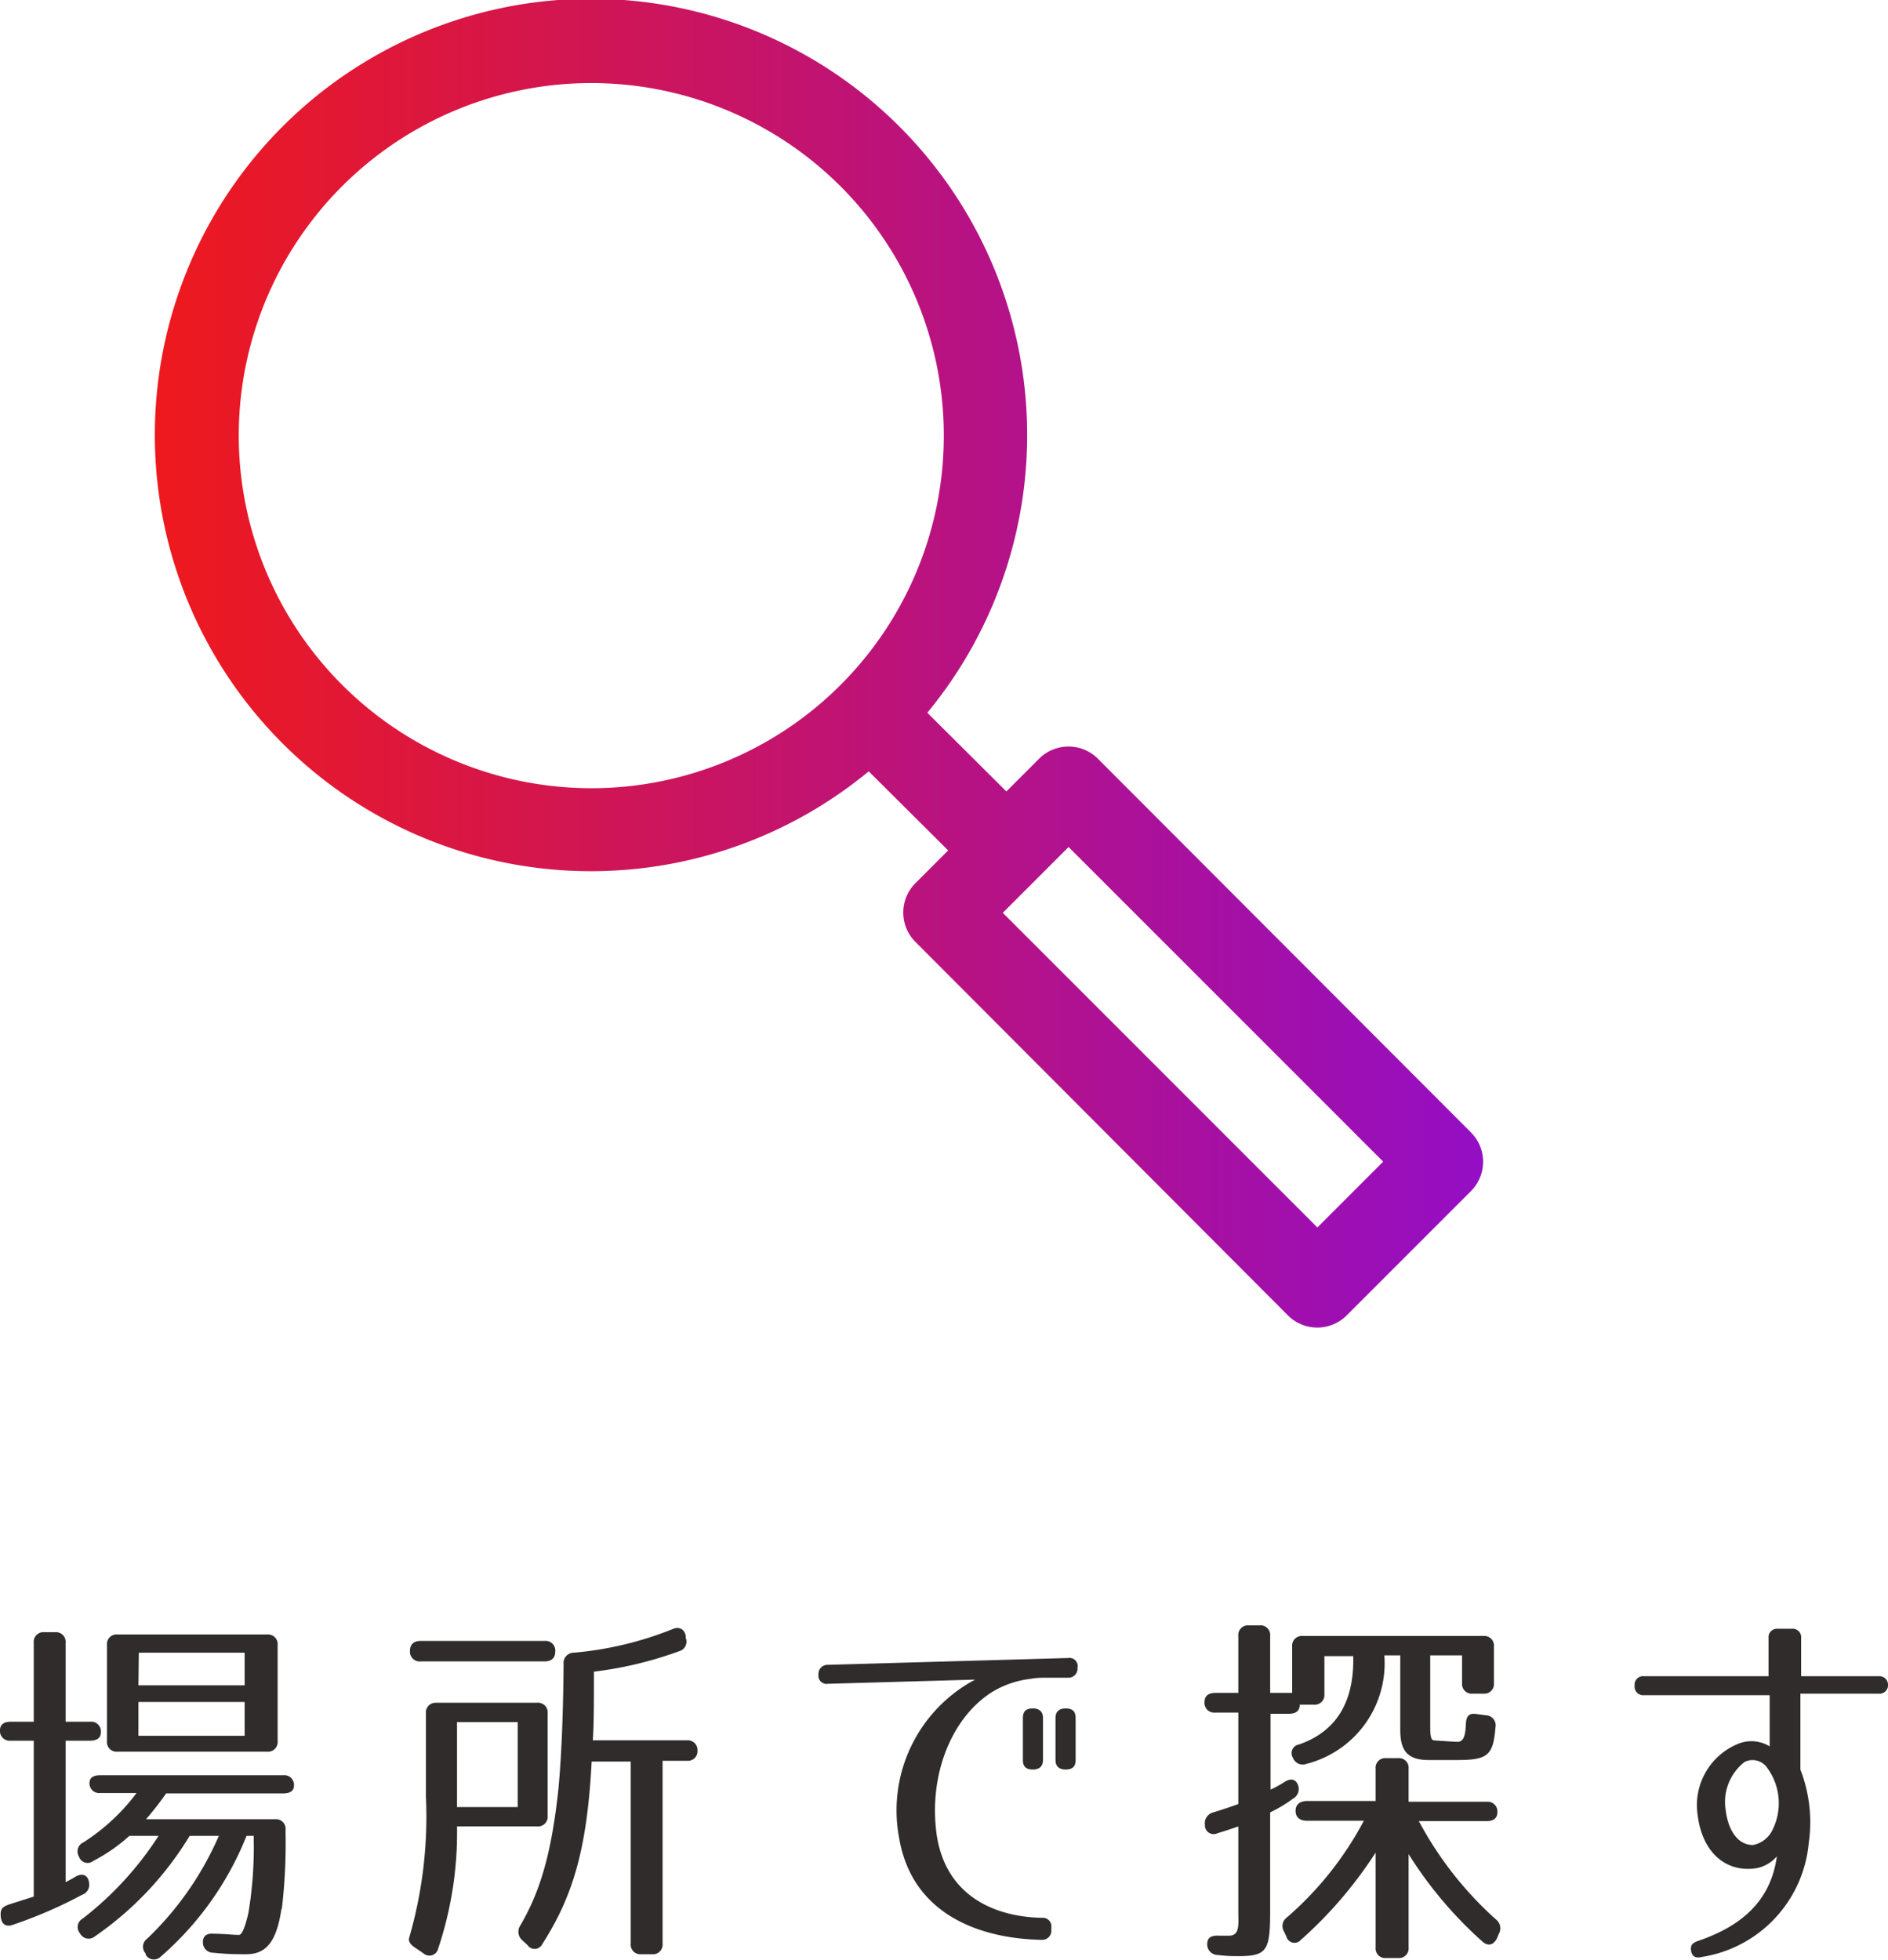
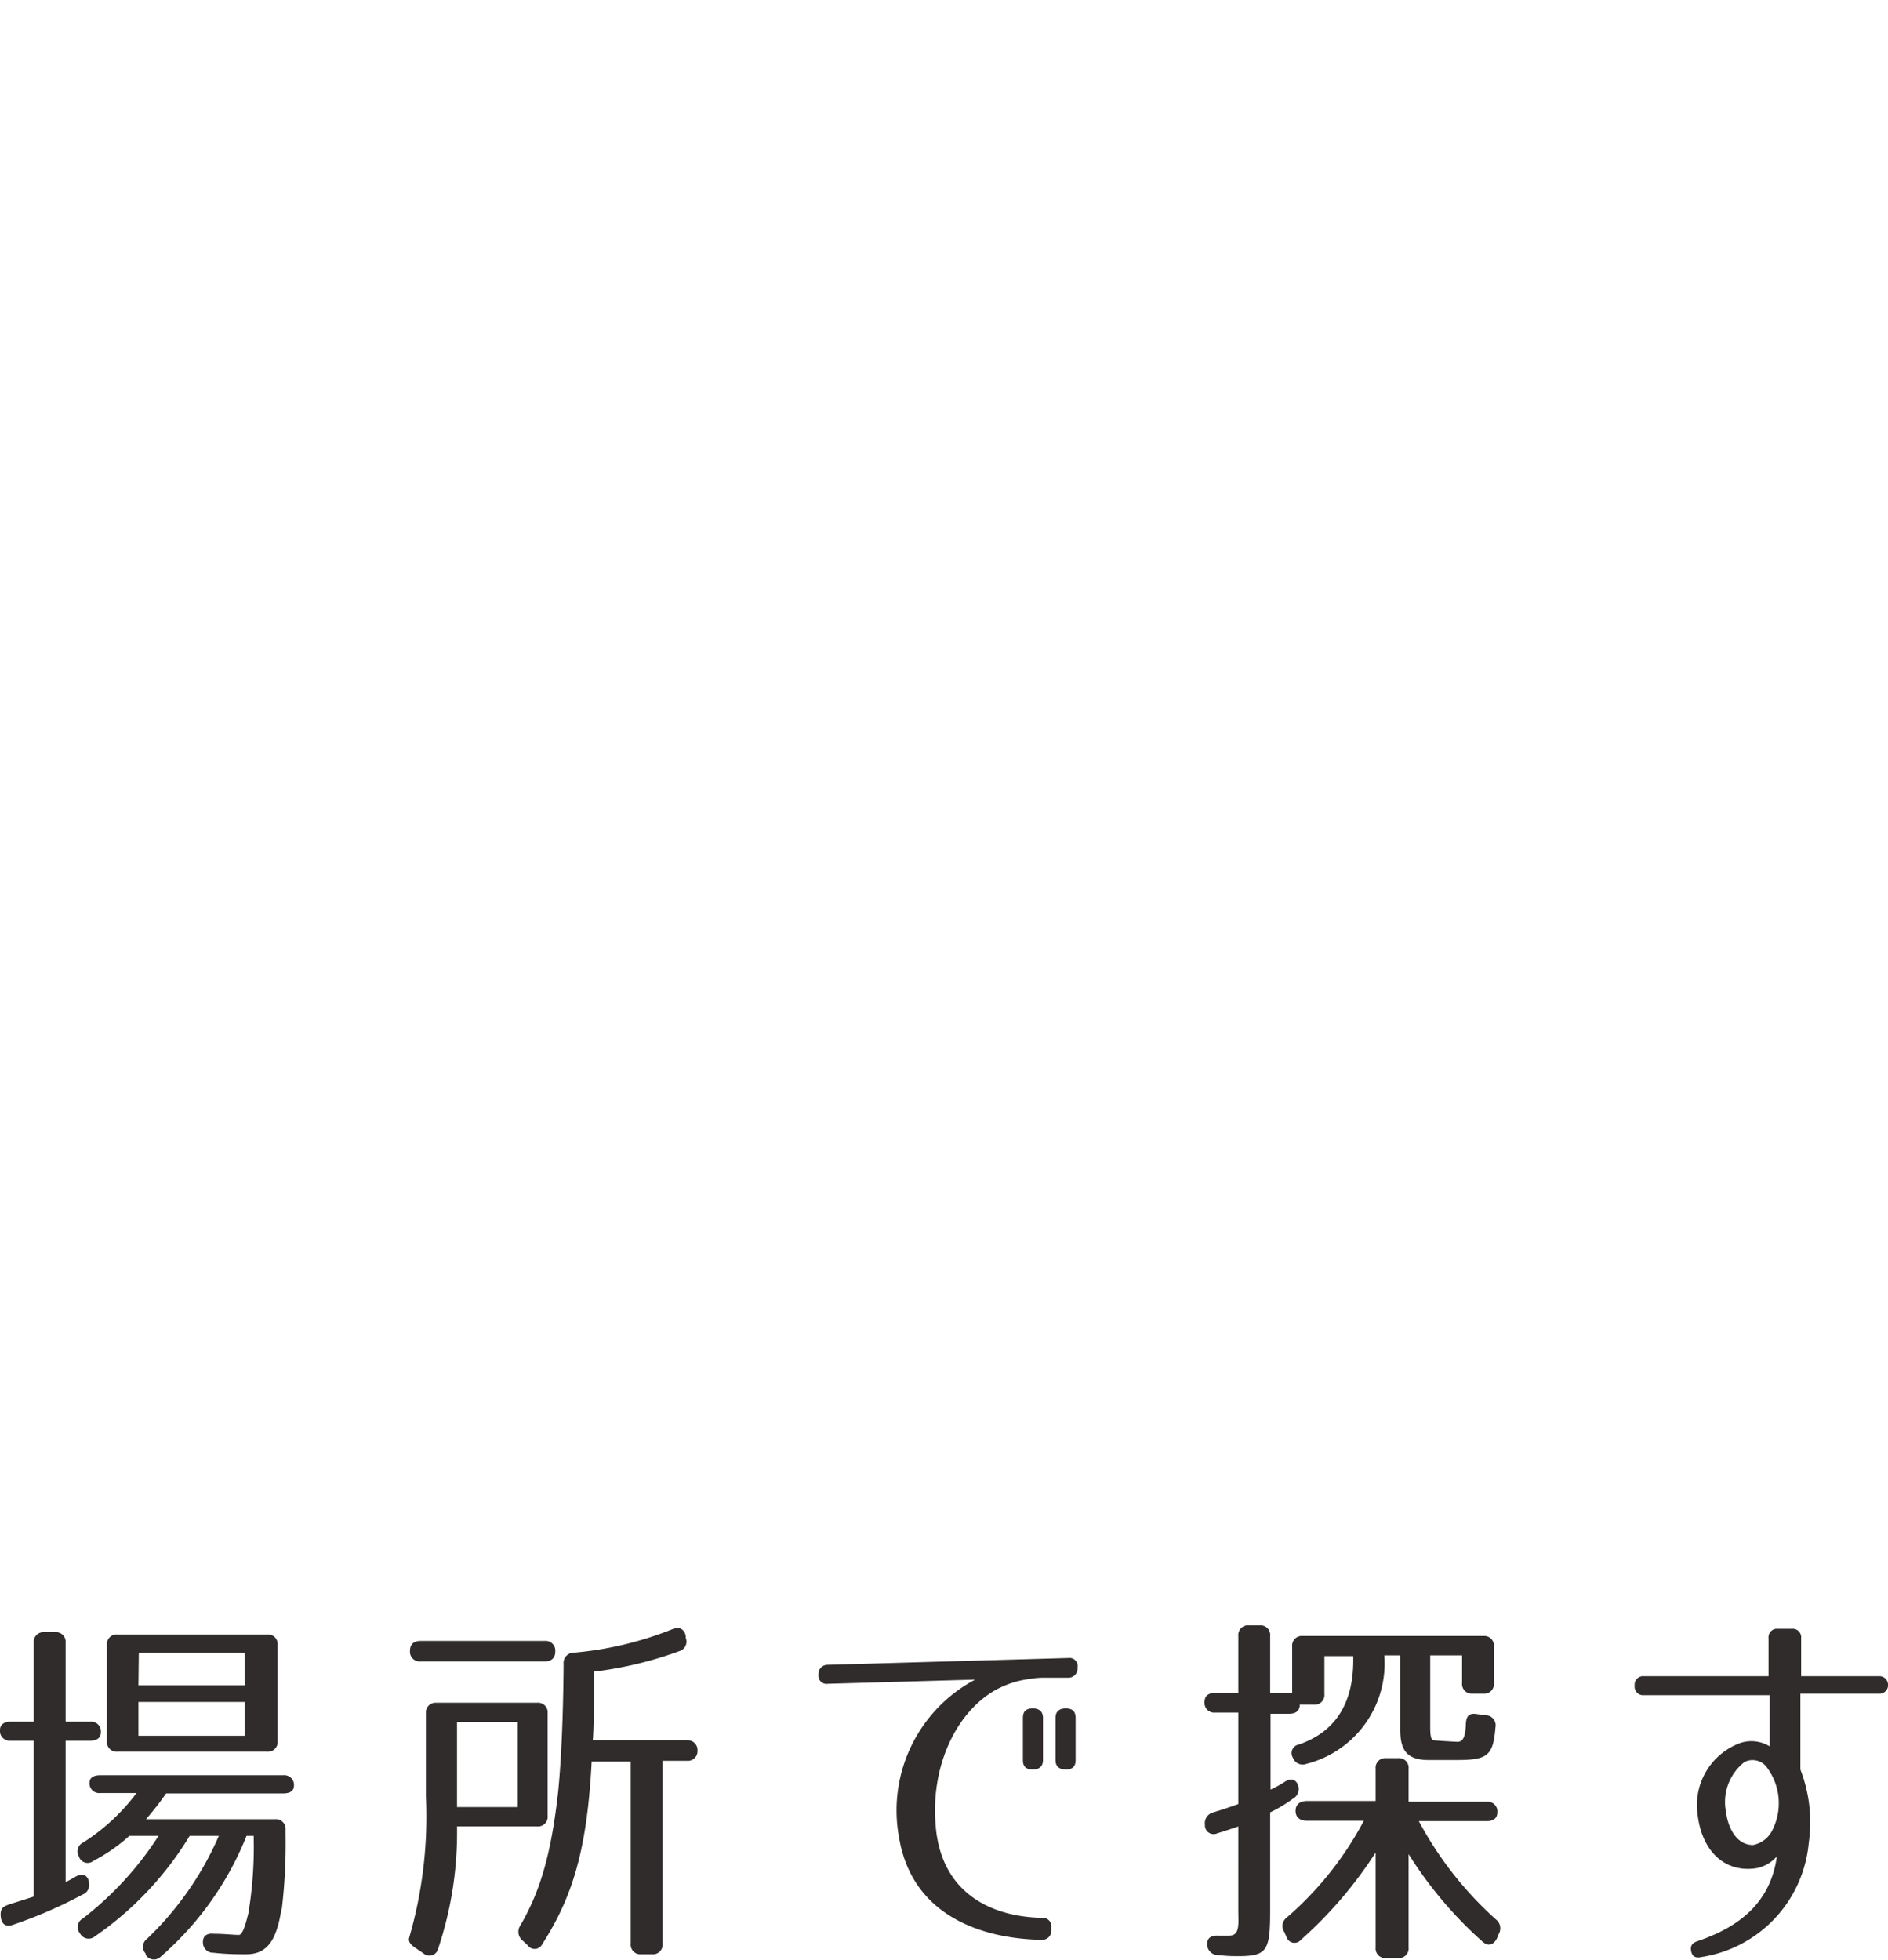
<svg xmlns="http://www.w3.org/2000/svg" viewBox="0 0 99.56 103.36">
  <defs>
    <style>.cls-1{fill:#302c2c;}.cls-2{fill:url(#新規グラデーションスウォッチ_3);}</style>
    <linearGradient id="新規グラデーションスウォッチ_3" x1="8.22" y1="35" x2="78.22" y2="35" gradientUnits="userSpaceOnUse">
      <stop offset="0" stop-color="#ee191d" />
      <stop offset="1" stop-color="#940ec4" />
    </linearGradient>
  </defs>
  <title>index-nav-location</title>
  <g id="レイヤー_2" data-name="レイヤー 2">
    <g id="レイヤー_1-2" data-name="レイヤー 1">
      <path class="cls-1" d="M4,98.94c.38-.2.66-.06.7.36a.55.55,0,0,1-.36.6A24.06,24.06,0,0,1,.7,101.48c-.36.14-.62,0-.66-.42s.1-.52.42-.64L1.78,100V91.78H.56A.51.51,0,0,1,0,91.22c0-.28.2-.44.56-.44H1.78V86.62a.51.51,0,0,1,.56-.56H2.9a.51.51,0,0,1,.56.56v4.16h1.3a.51.51,0,0,1,.56.56c0,.28-.2.44-.56.44H3.46v7.46C3.6,99.16,3.78,99.08,4,98.94Zm10.84,1.72c-.26,1.72-.8,2.38-1.86,2.38-.44,0-1,0-1.72-.08a.54.54,0,0,1-.56-.56c0-.32.2-.48.58-.44.54,0,1,.06,1.32.06.14,0,.3-.3.5-1.16A21.16,21.16,0,0,0,13.38,97v-.2H13a16.54,16.54,0,0,1-4.54,6.38.5.5,0,0,1-.78-.12l0-.06a.52.52,0,0,1,.08-.78,16.71,16.71,0,0,0,3.78-5.42H10a17.33,17.33,0,0,1-5,5.3.51.51,0,0,1-.78-.16.51.51,0,0,1,.14-.78,17.44,17.44,0,0,0,4-4.36H6.82a9.1,9.1,0,0,1-1.9,1.32.48.48,0,0,1-.76-.24v0a.52.52,0,0,1,.24-.74,10.66,10.66,0,0,0,2.8-2.6H5.28A.51.51,0,0,1,4.72,94c0-.26.2-.4.56-.4h9.66a.51.51,0,0,1,.56.56c0,.26-.2.4-.56.4H8.76A16,16,0,0,1,7.7,95.92h6.8a.51.51,0,0,1,.56.56v.26A29.05,29.05,0,0,1,14.86,100.66Zm-.78-8.3H6.2a.51.51,0,0,1-.56-.56V86.74a.51.51,0,0,1,.56-.56h7.88a.51.51,0,0,1,.56.56V91.8A.51.51,0,0,1,14.08,92.36Zm-6.76-3.5h5.6V87.14H7.32Zm0,.88v1.78h5.6V89.74Z" />
      <path class="cls-1" d="M23,89.78h5.32a.51.51,0,0,1,.56.56v5.4a.51.51,0,0,1-.56.56H24.1a19.28,19.28,0,0,1-1,6.46.47.47,0,0,1-.76.24l-.44-.3c-.28-.18-.38-.36-.32-.54a22.92,22.92,0,0,0,.88-7.44V90.34A.51.51,0,0,1,23,89.78Zm6.28-2.7c0,.34-.2.52-.56.52H22.18a.51.51,0,0,1-.56-.56c0-.34.2-.52.56-.52h6.54A.51.51,0,0,1,29.28,87.08Zm-5.18,8.2h3.2V90.8H24.1Zm12.68-3a.51.51,0,0,1-.56.56H34.94v9.64a.51.51,0,0,1-.56.56h-.56a.51.51,0,0,1-.56-.56V92.88H31.2c-.24,4.64-1,7.12-2.6,9.62a.45.45,0,0,1-.78.06l-.28-.26a.59.59,0,0,1-.1-.78c1-1.72,1.62-3.64,2-7.12.16-1.68.26-3.94.28-6.66a.54.54,0,0,1,.54-.6,18.22,18.22,0,0,0,5.2-1.24c.36-.16.62,0,.7.34l0,.12a.52.52,0,0,1-.34.7,20.08,20.08,0,0,1-4.5,1.08c0,1.62,0,2.84-.06,3.62h5A.51.51,0,0,1,36.78,92.32Z" />
      <path class="cls-1" d="M56.82,87.94v0a.48.48,0,0,1-.5.52l-1.3,0a3.77,3.77,0,0,0-.68.06,5,5,0,0,0-2,.68c-2.06,1.28-3.26,4.1-3,7.06.28,3.52,2.88,4.8,5.6,4.86a.45.45,0,0,1,.5.5v.16a.48.48,0,0,1-.52.5c-3.16-.06-6.8-1.28-7.5-5.34a7.81,7.81,0,0,1,4-8.38l-7.76.22a.43.43,0,0,1-.5-.48v0a.48.48,0,0,1,.5-.52l12.68-.36A.43.43,0,0,1,56.82,87.94ZM55,92.8c0,.34-.2.5-.54.5h0c-.36,0-.52-.16-.52-.5V90.58c0-.34.16-.5.52-.5h0c.34,0,.54.16.54.5Zm1.72,0c0,.34-.16.5-.52.5h0c-.34,0-.54-.16-.54-.5V90.58c0-.34.2-.5.54-.5h0c.36,0,.52.16.52.5Z" />
      <path class="cls-1" d="M67.76,93.94c.36-.22.64-.1.72.3a.59.59,0,0,1-.3.6,7.59,7.59,0,0,1-1.2.72v5.18c0,2.12-.16,2.4-1.7,2.4-.22,0-.56,0-1.06-.06a.56.56,0,0,1-.56-.58c0-.32.2-.46.6-.44.24,0,.36,0,.56,0,.58,0,.48-.66.48-1.26V96.3c-.34.12-.7.24-1.1.36a.46.46,0,0,1-.66-.44v0a.59.59,0,0,1,.44-.66c.46-.14.88-.28,1.32-.44V90.3H64.08a.51.51,0,0,1-.56-.56c0-.32.2-.48.56-.48H65.3v-3a.51.51,0,0,1,.56-.56h.56a.51.51,0,0,1,.56.56v3h1.16V86.82a.51.51,0,0,1,.56-.56h9.52a.51.51,0,0,1,.56.56v1.92a.51.51,0,0,1-.56.56h-.56a.51.51,0,0,1-.56-.56V87.28H75.42V91c0,.32,0,.74.18.76s1.16.08,1.26.08c.36,0,.42-.44.44-.94s.24-.58.6-.52l.46.06a.53.53,0,0,1,.5.64c-.12,1.5-.42,1.72-2.06,1.72H75.34c-1.2,0-1.48-.58-1.5-1.52v-4H73A5.47,5.47,0,0,1,68.9,93a.55.55,0,0,1-.72-.32.46.46,0,0,1,.32-.7c1.9-.66,2.92-2.16,2.86-4.66H69.84v2a.51.51,0,0,1-.56.56h-.74c0,.32-.2.48-.56.48H67v4A5.73,5.73,0,0,0,67.76,93.94Zm.56,1.54c0-.32.2-.5.56-.52h3.66v-1.7a.51.51,0,0,1,.56-.56h.62a.51.51,0,0,1,.56.56V95H78.4a.51.51,0,0,1,.56.56c0,.3-.2.46-.56.46H74.82a18.9,18.9,0,0,0,4.06,5.18.59.59,0,0,1,.16.76l-.1.24c-.18.36-.48.44-.78.16a21.32,21.32,0,0,1-3.88-4.6v4.92a.51.51,0,0,1-.56.56H73.1a.51.51,0,0,1-.56-.56v-5a22.16,22.16,0,0,1-3.94,4.6.44.44,0,0,1-.76-.16l-.12-.26a.56.56,0,0,1,.14-.76A17.61,17.61,0,0,0,71.92,96h-3C68.52,96,68.32,95.8,68.32,95.48Z" />
      <path class="cls-1" d="M99.56,88.8v0a.45.45,0,0,1-.5.5H94.94l0,4a7.69,7.69,0,0,1,.44,3.88,6.7,6.7,0,0,1-5.62,6c-.32.08-.52,0-.58-.3s.06-.44.36-.54c2.16-.74,3.82-2,4.16-4.46a1.92,1.92,0,0,1-1.06.62c-1.6.26-2.88-.8-3.12-2.82a3.49,3.49,0,0,1,2.2-3.76,1.84,1.84,0,0,1,1.6.16v-2.7H86.7a.45.45,0,0,1-.5-.5v0a.45.45,0,0,1,.5-.5h6.56v-2a.45.45,0,0,1,.5-.5h.72a.45.45,0,0,1,.5.5l0,2h4.12A.45.45,0,0,1,99.56,88.8ZM92,92.9a2.67,2.67,0,0,0-1,2.54c.12,1,.6,1.84,1.44,1.84a1.43,1.43,0,0,0,1-.74,3.15,3.15,0,0,0-.32-3.42A.94.94,0,0,0,92,92.9Z" />
-       <path class="cls-2" d="M57.89,40a2.19,2.19,0,0,0-3.09,0l-1.73,1.73L48.9,37.58a23,23,0,1,0-3.09,3.09L50,44.84l-1.73,1.73a2.19,2.19,0,0,0,0,3.09L67.92,69.36a2.19,2.19,0,0,0,3.09,0l6.56-6.56a2.19,2.19,0,0,0,0-3.09ZM12.59,23A18.59,18.59,0,1,1,31.19,41.56,18.61,18.61,0,0,1,12.59,23ZM69.47,64.72,52.88,48.13l3.47-3.47L72.94,61.25Z" />
    </g>
  </g>
</svg>